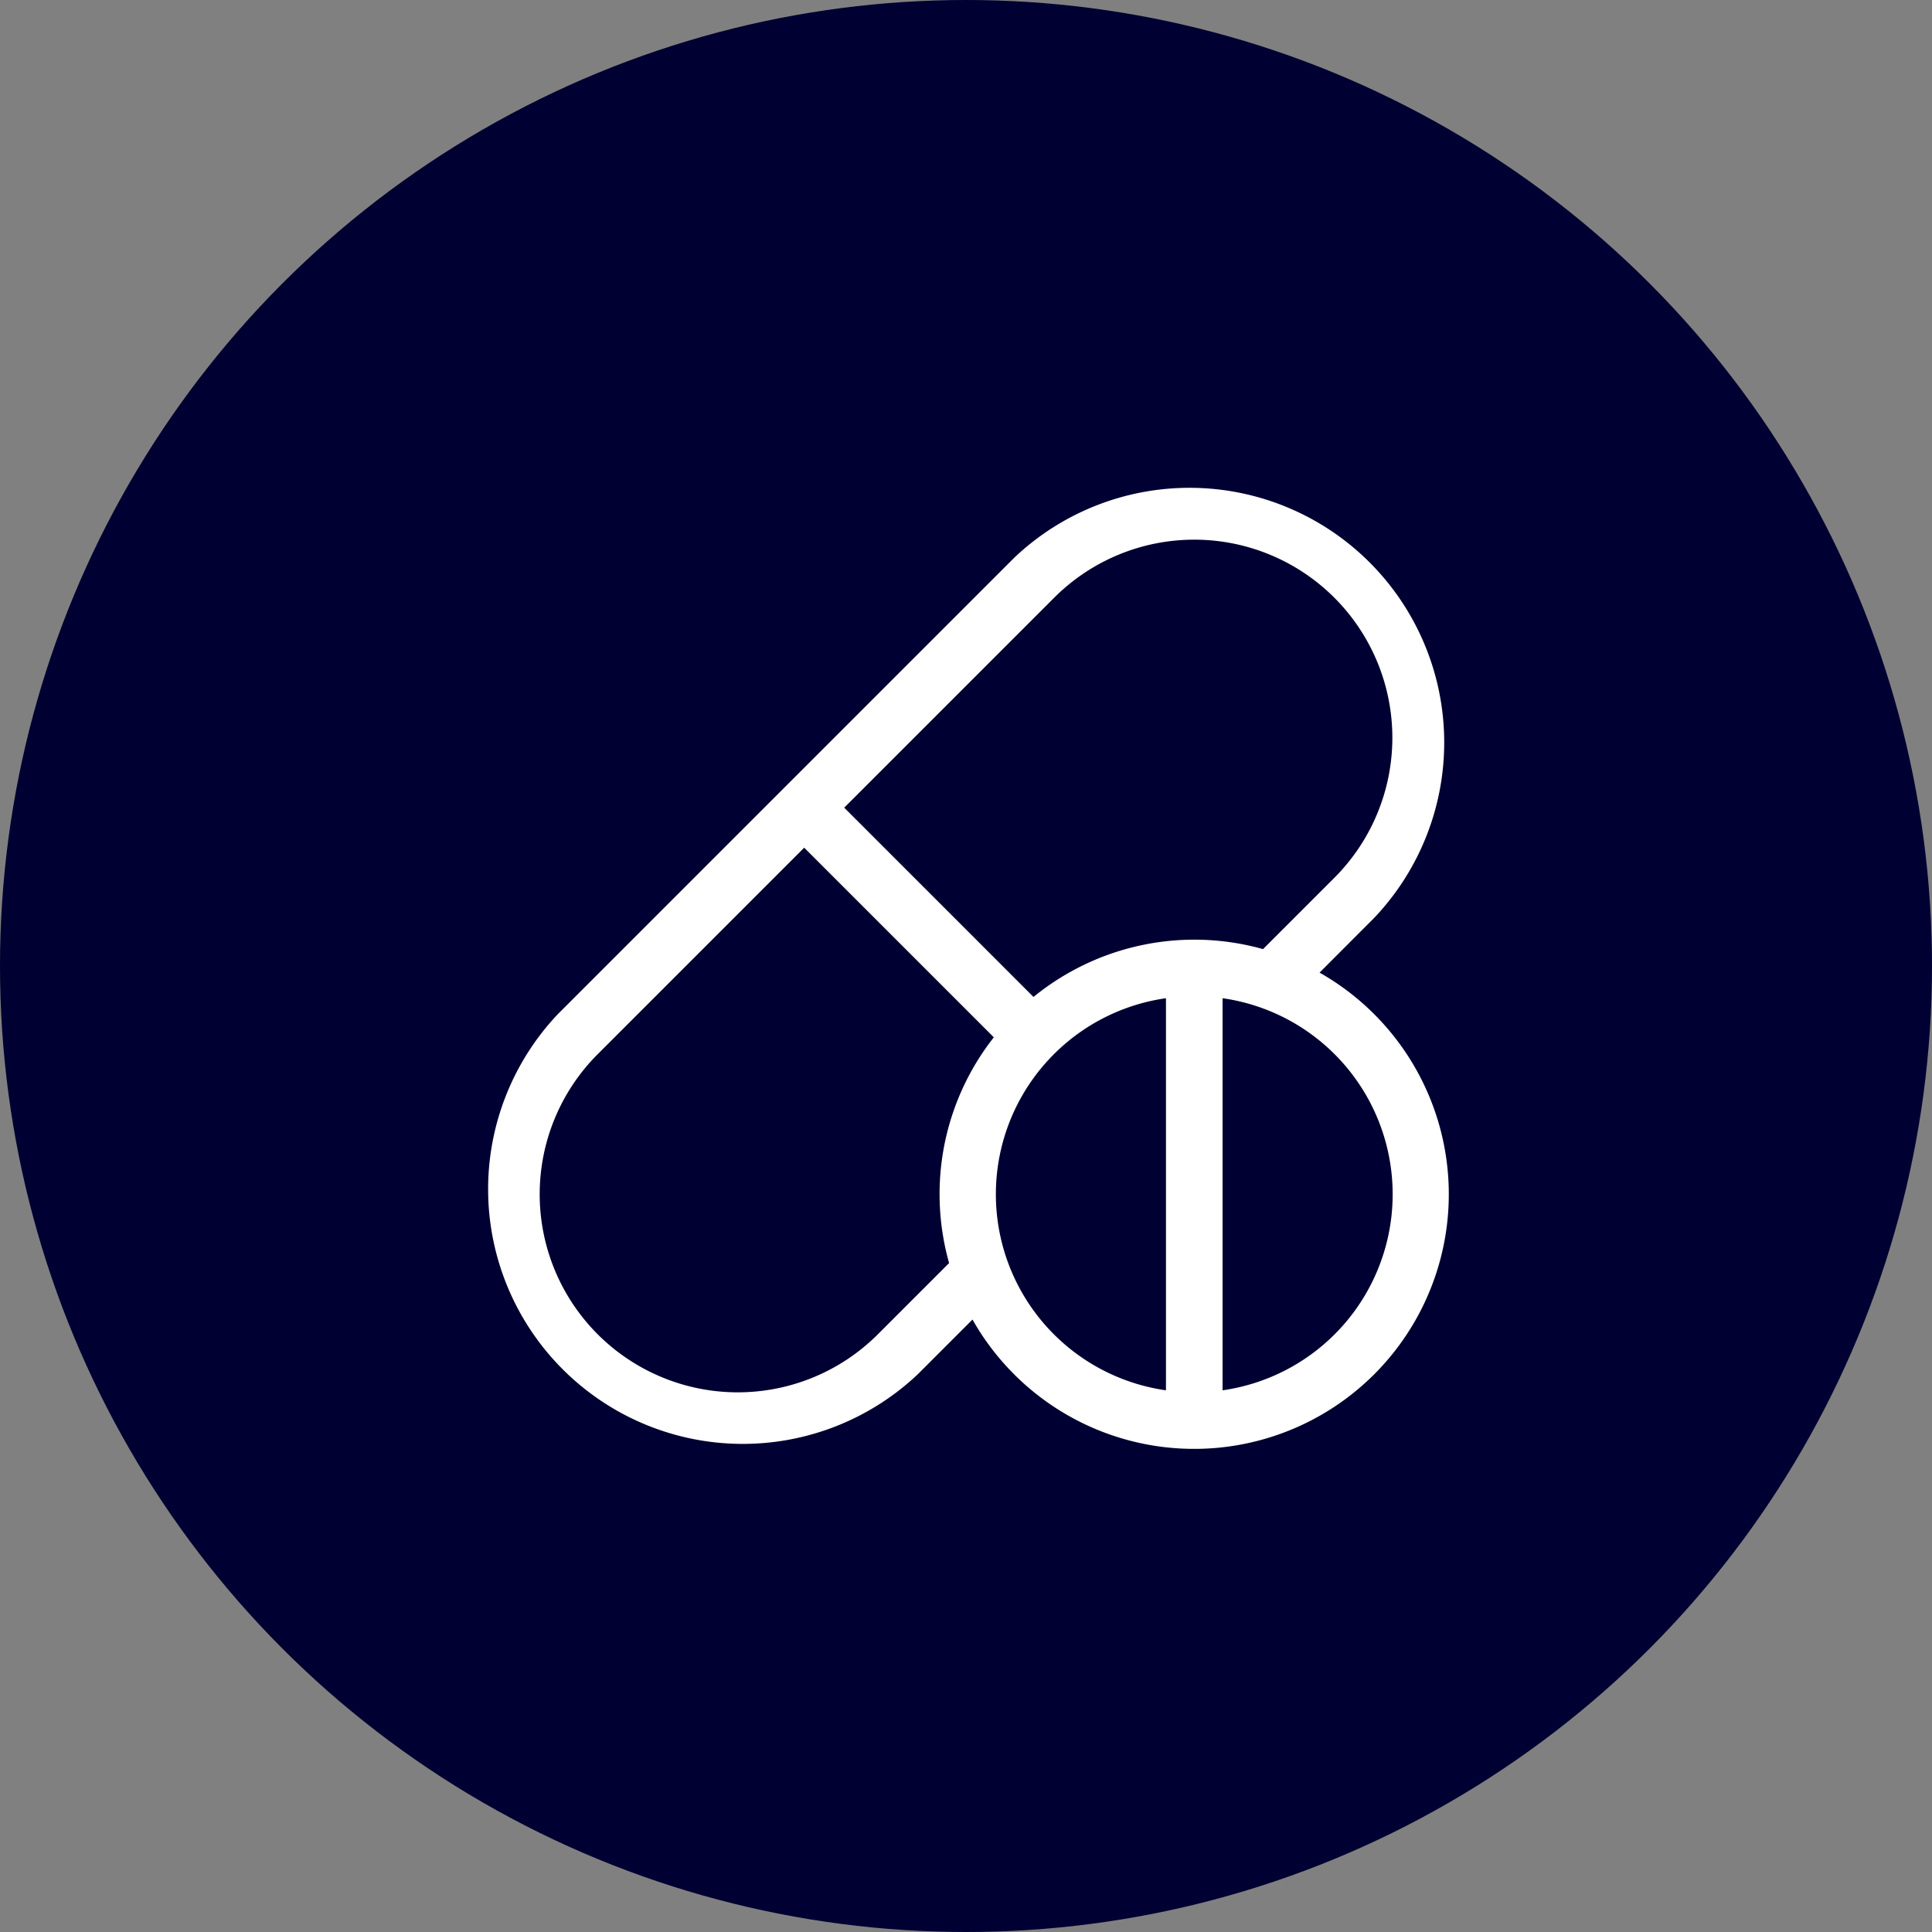
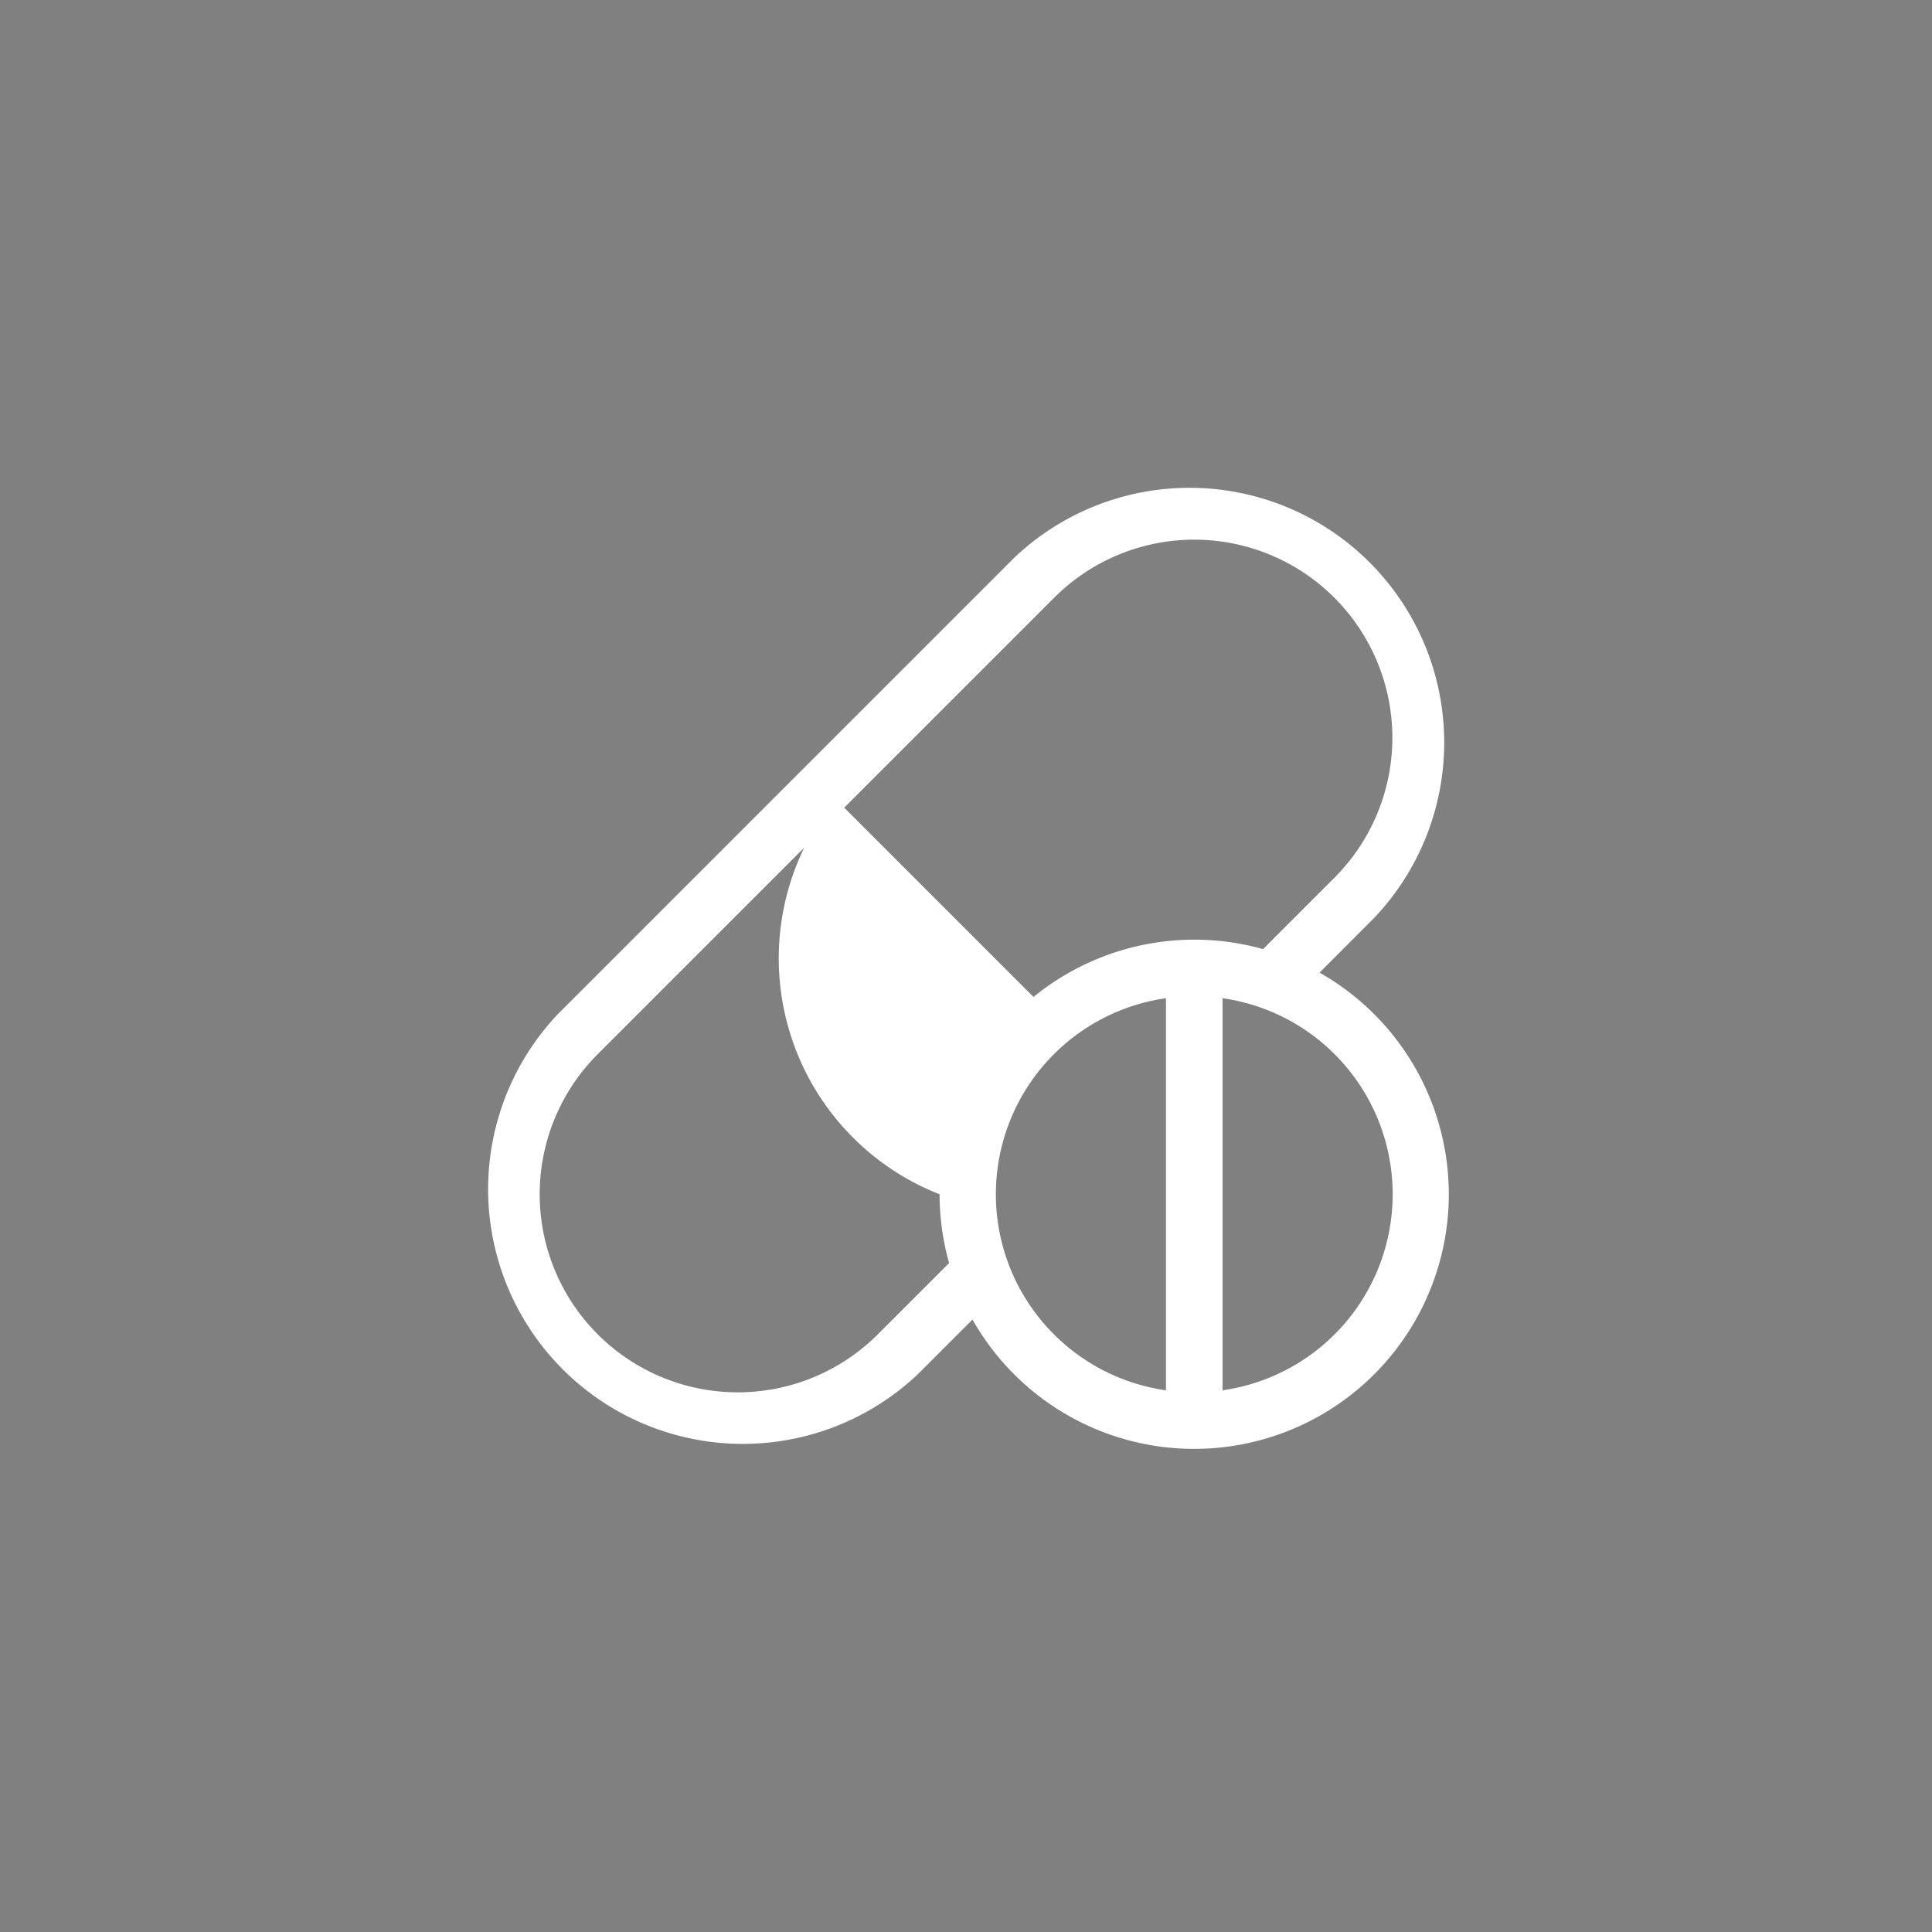
<svg xmlns="http://www.w3.org/2000/svg" width="80" height="80" viewBox="0 0 80 80">
  <rect x="0" y="0" width="80" height="80" fill="#808080" stroke="none" />
  <g id="Group_32" data-name="Group 32" transform="translate(-1195 -644)">
-     <circle id="Ellipse_4" data-name="Ellipse 4" cx="40" cy="40" r="40" transform="translate(1195 644)" fill="#000032" />
    <g id="drugs" transform="translate(1215 664.001)">
      <g id="Group_31" data-name="Group 31" transform="translate(0 -0.001)">
-         <path id="Path_4" data-name="Path 4" d="M34.64,20.273,36.909,18A10.546,10.546,0,0,0,22,3.091l-18.9,18.9A10.546,10.546,0,0,0,18,36.908l2.269-2.269A10.544,10.544,0,1,0,34.64,20.273ZM18.906,29.451A10.523,10.523,0,0,0,19.3,32.3l-2.95,2.95a8.2,8.2,0,0,1-11.6-11.6L13.3,15.1l7.852,7.852A10.494,10.494,0,0,0,18.906,29.451Zm9.374,8.118a8.2,8.2,0,0,1,0-16.236ZM22.794,21.28l-7.837-7.837,8.695-8.695a8.2,8.2,0,0,1,11.6,11.6L32.3,19.3a10.536,10.536,0,0,0-9.507,1.982Zm7.83,16.29V21.333a8.2,8.2,0,0,1,0,16.236Z" transform="translate(0 0.001)" fill="#fff" />
+         <path id="Path_4" data-name="Path 4" d="M34.64,20.273,36.909,18A10.546,10.546,0,0,0,22,3.091l-18.9,18.9A10.546,10.546,0,0,0,18,36.908l2.269-2.269A10.544,10.544,0,1,0,34.64,20.273ZM18.906,29.451A10.523,10.523,0,0,0,19.3,32.3l-2.95,2.95a8.2,8.2,0,0,1-11.6-11.6L13.3,15.1A10.494,10.494,0,0,0,18.906,29.451Zm9.374,8.118a8.2,8.2,0,0,1,0-16.236ZM22.794,21.28l-7.837-7.837,8.695-8.695a8.2,8.2,0,0,1,11.6,11.6L32.3,19.3a10.536,10.536,0,0,0-9.507,1.982Zm7.83,16.29V21.333a8.2,8.2,0,0,1,0,16.236Z" transform="translate(0 0.001)" fill="#fff" />
      </g>
    </g>
  </g>
</svg>